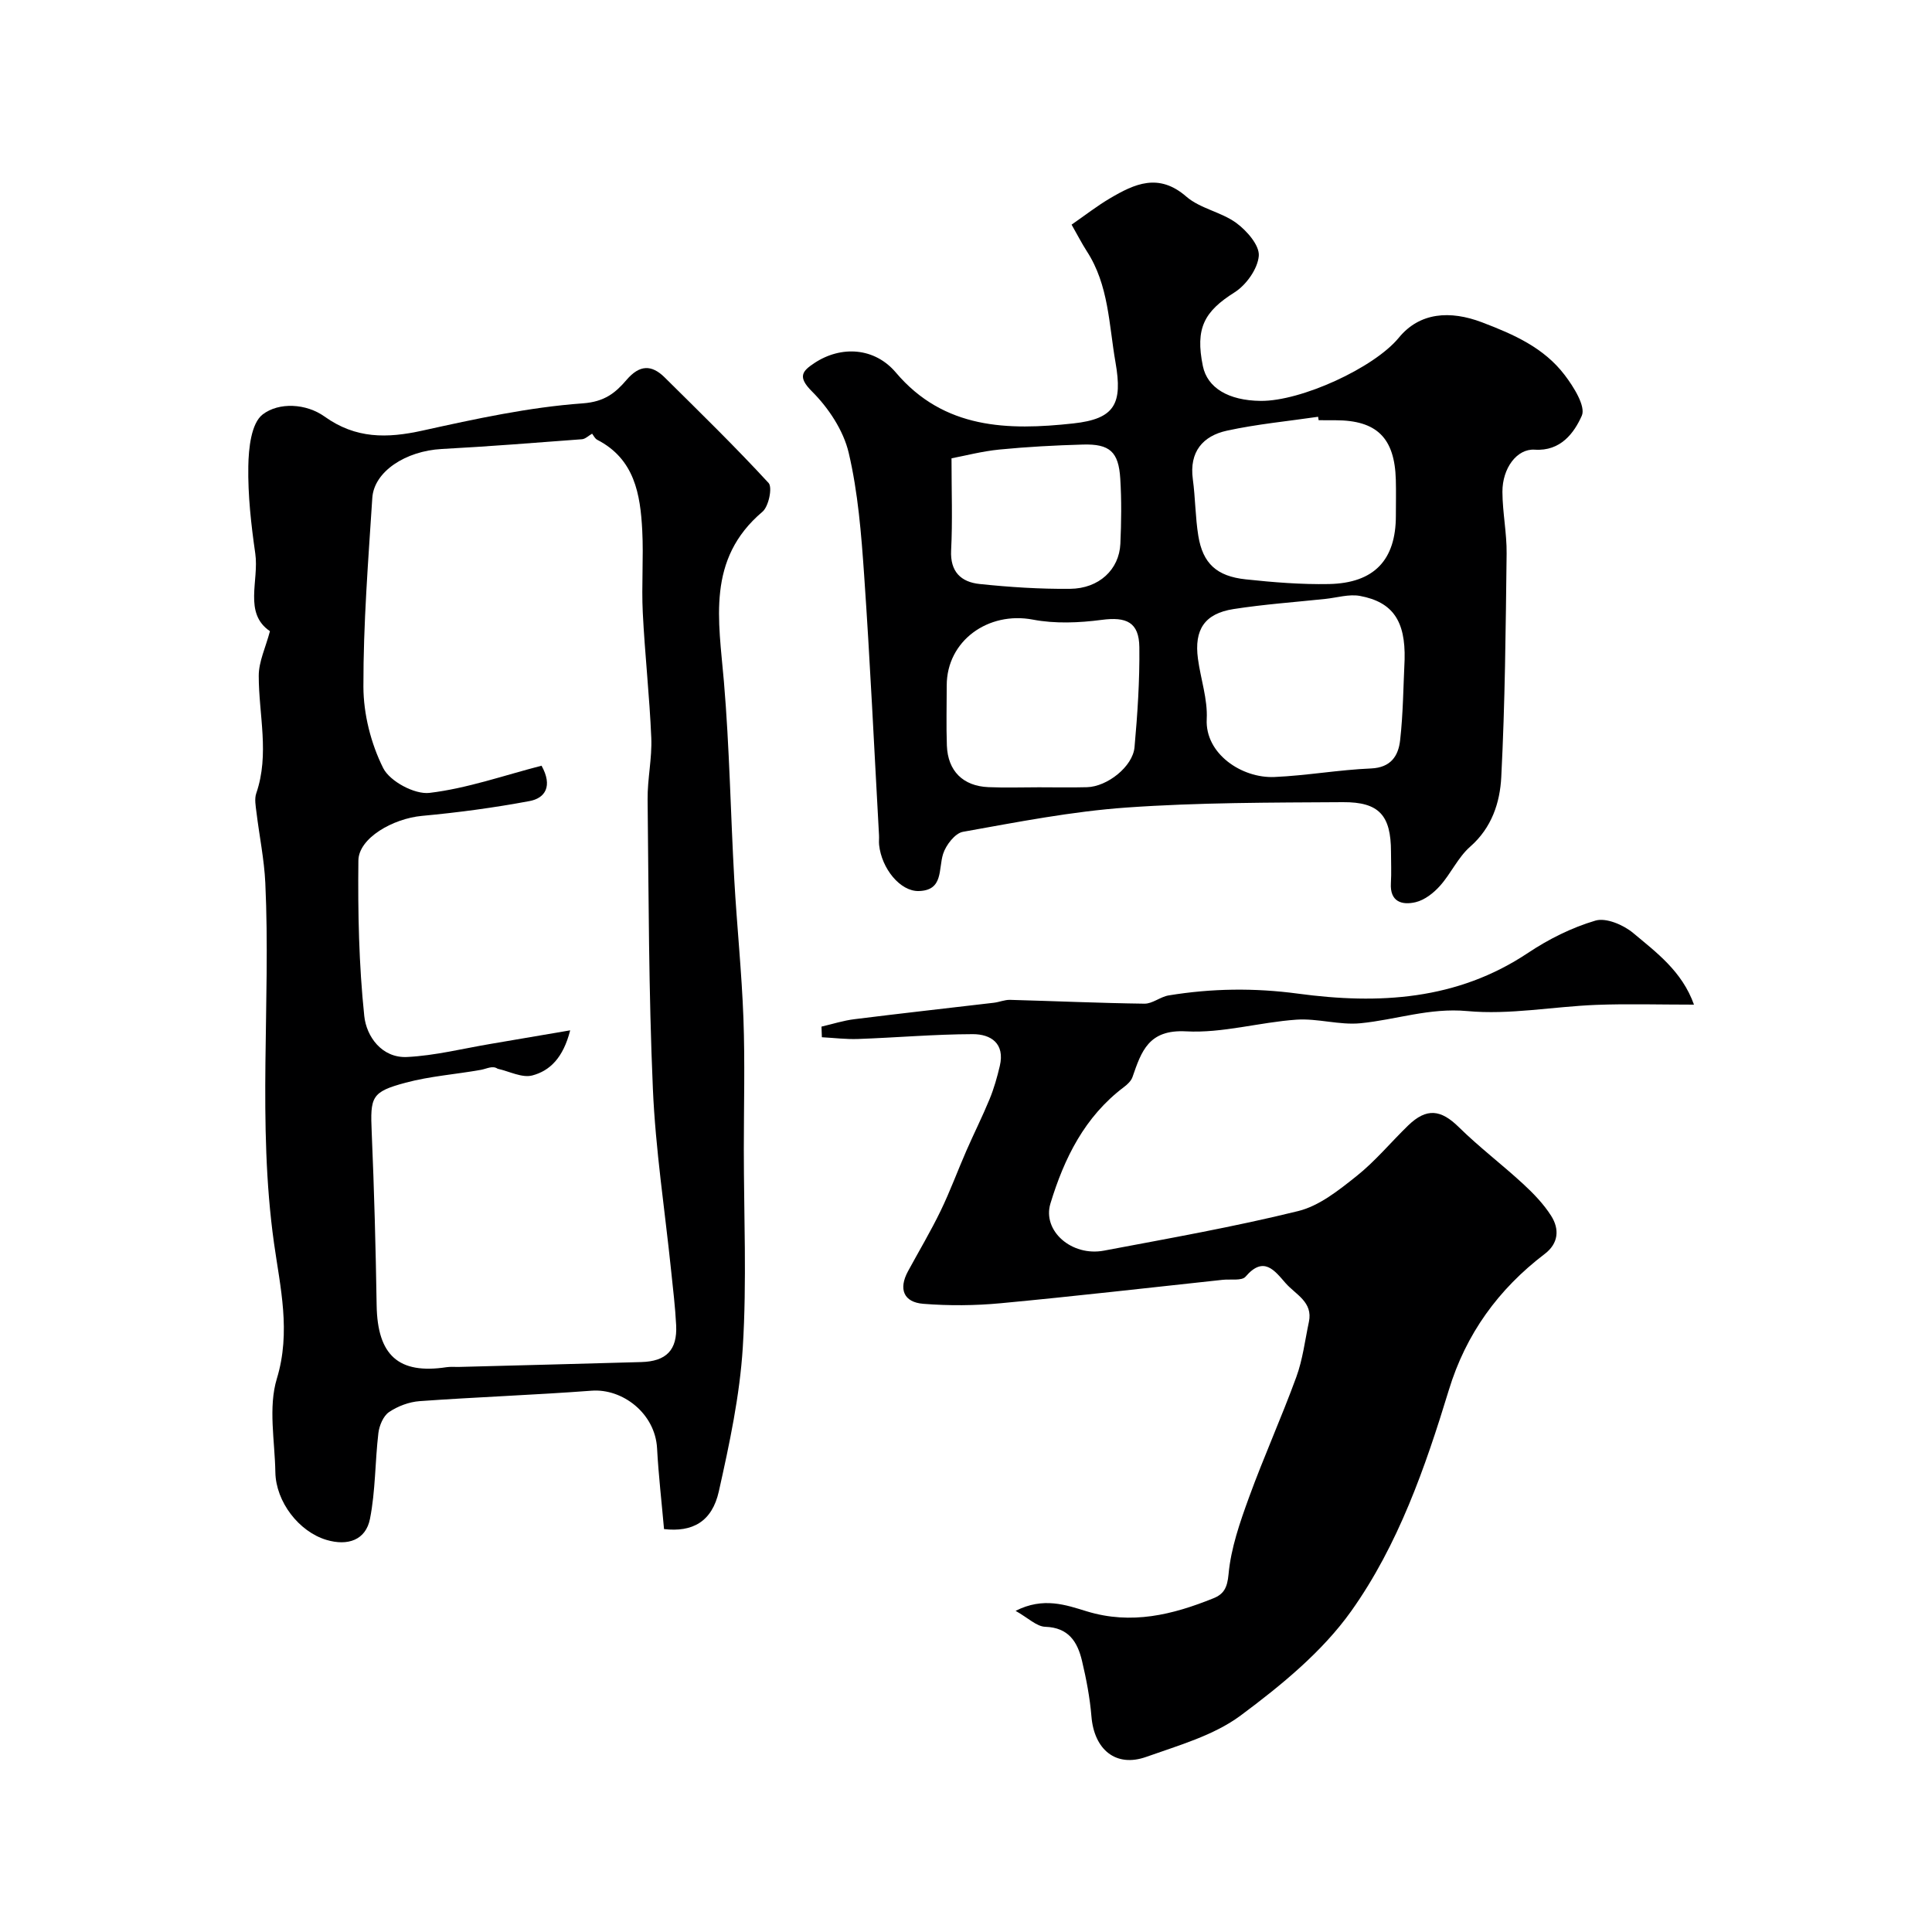
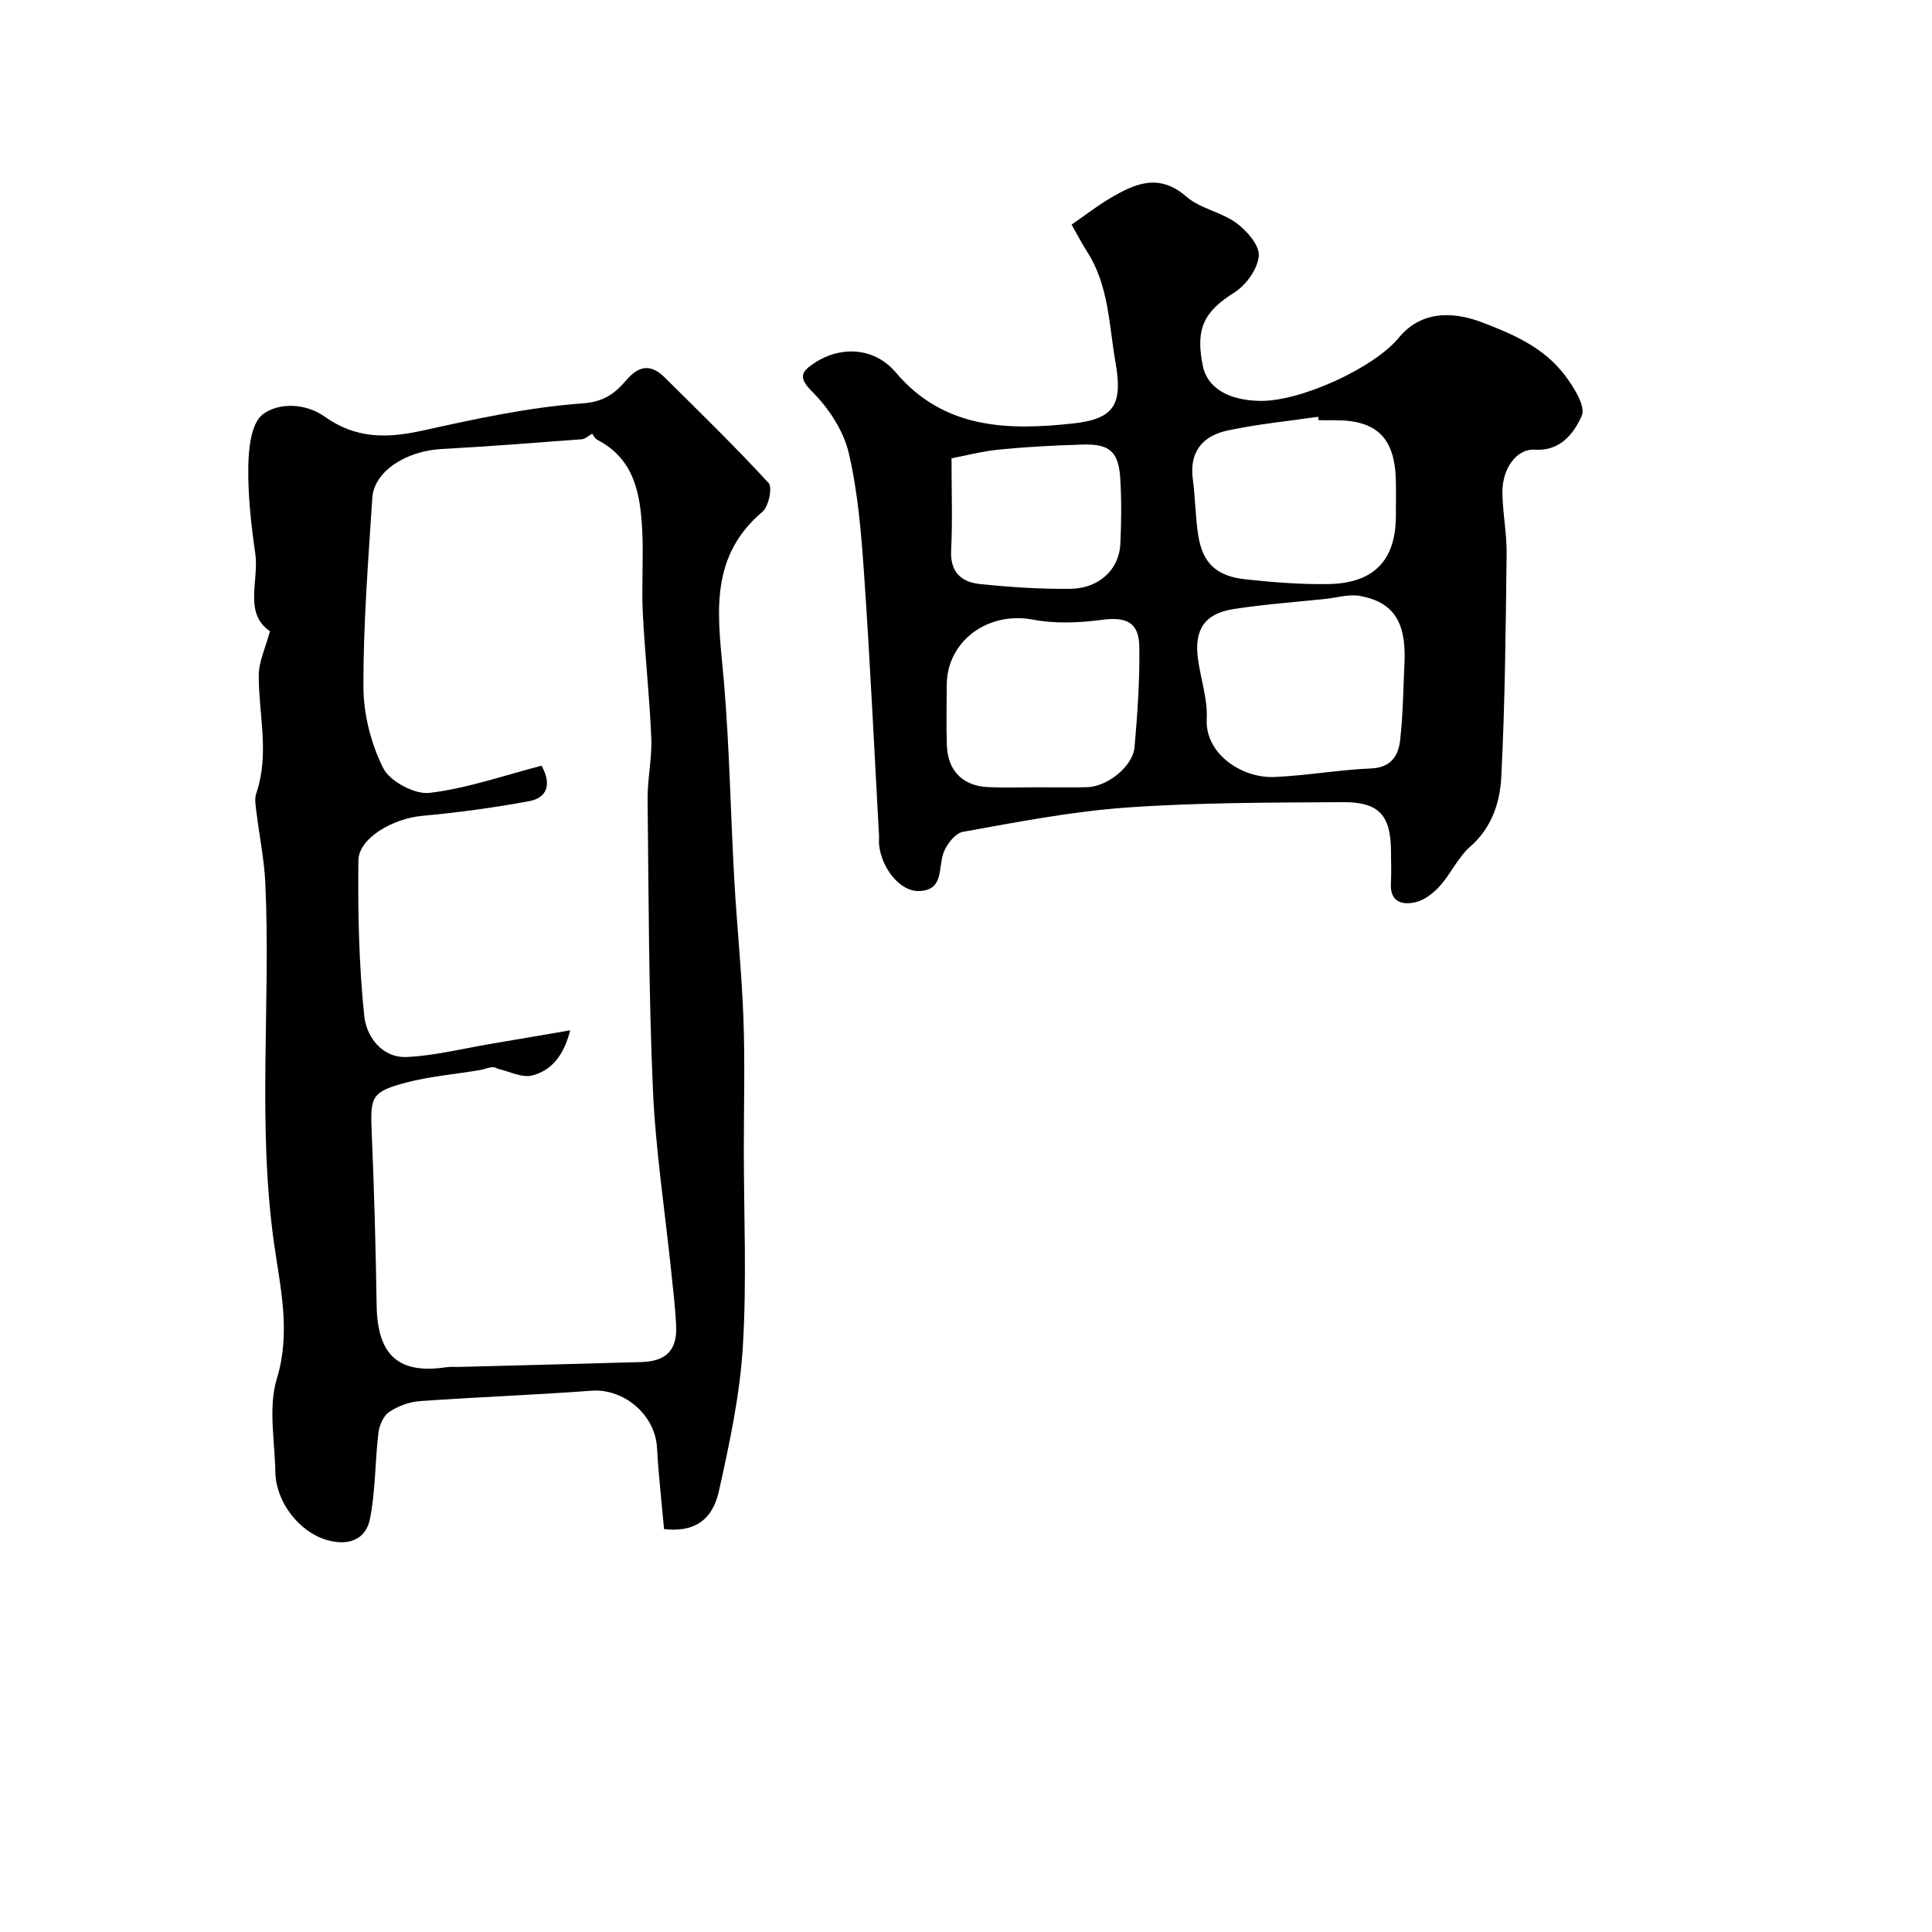
<svg xmlns="http://www.w3.org/2000/svg" enable-background="new 0 0 400 400" viewBox="0 0 400 400">
  <g fill="#000001">
    <path d="m137.48 316.58c-.49-5.58-1.14-11.13-1.44-16.71-.38-7.22-7.13-12.43-13.58-11.94-11.84.89-23.72 1.31-35.57 2.16-2.19.16-4.54 1.04-6.35 2.27-1.19.81-2.01 2.79-2.2 4.34-.7 5.91-.59 11.96-1.74 17.76-.87 4.38-4.57 5.68-9.01 4.36-5.7-1.7-10.47-7.88-10.58-14-.11-6.5-1.5-13.44.31-19.39 2.95-9.7.69-18.94-.59-28.05-3.49-24.86-.65-49.75-1.8-74.58-.23-4.89-1.24-9.73-1.83-14.6-.16-1.32-.45-2.79-.04-3.97 2.78-8.09.51-16.21.51-24.32 0-2.94 1.43-5.87 2.32-9.23-5.51-3.74-2.22-10.42-3.04-16.1-.86-5.97-1.54-12.04-1.44-18.04.06-3.71.59-8.89 2.97-10.73 3.37-2.59 9.03-2.28 12.81.43 6.47 4.63 12.95 4.53 20.28 2.91 10.96-2.42 22.04-4.84 33.19-5.64 4.56-.33 6.79-2.21 9.07-4.87 2.68-3.12 5.16-3.19 7.88-.5 7.27 7.2 14.6 14.34 21.52 21.86.83.91.02 4.86-1.27 5.95-11.62 9.83-9.06 22.49-7.98 35.19 1.16 13.65 1.38 27.37 2.15 41.06.54 9.56 1.54 19.1 1.89 28.66.33 9.01.08 18.05.08 27.07 0 13.66.63 27.36-.21 40.98-.62 10.02-2.76 20.01-4.96 29.85-1.41 6.31-5.47 8.5-11.35 7.82zm-25.36-158.05c2.36 4.25.74 6.72-2.47 7.32-7.37 1.38-14.83 2.38-22.3 3.07-5.99.56-13.09 4.58-13.15 9.24-.12 10.74.1 21.54 1.22 32.21.44 4.19 3.61 8.73 8.88 8.47 5.8-.29 11.55-1.75 17.32-2.72 5.16-.87 10.32-1.76 16.43-2.8-1.45 5.7-4.21 8.38-7.84 9.34-2.12.56-4.77-.86-7.18-1.39-1.05-.72-2.21 0-3.46.23-5.19.93-10.52 1.3-15.59 2.66-7.13 1.91-7.34 2.92-7.02 10.31.51 11.92.83 23.86 1.02 35.79.17 10.35 4.53 14.32 14.49 12.8.82-.12 1.66-.03 2.5-.05 12.6-.33 25.19-.65 37.79-1.01 5.19-.14 7.49-2.49 7.23-7.63-.19-3.77-.65-7.53-1.04-11.29-1.3-12.57-3.24-25.1-3.78-37.7-.87-19.93-.87-39.9-1.09-59.85-.05-4.25.94-8.53.76-12.77-.36-8.65-1.33-17.28-1.76-25.94-.28-5.65.18-11.34-.11-16.99-.39-7.51-1.59-14.79-9.31-18.77-.5-.26-.79-.92-1.07-1.27-.8.46-1.42 1.1-2.09 1.15-9.68.73-19.36 1.5-29.06 2.02-7.42.4-14.01 4.65-14.36 10.14-.84 13.02-1.87 26.05-1.84 39.07.01 5.68 1.56 11.79 4.1 16.86 1.38 2.74 6.51 5.49 9.58 5.13 7.79-.93 15.38-3.61 23.2-5.63z" />
    <path d="m221.86 46.51c2.79-1.93 5.24-3.85 7.9-5.42 5.14-3.04 10.13-5.36 15.85-.39 2.86 2.49 7.23 3.18 10.35 5.46 2.18 1.6 4.83 4.63 4.66 6.81-.22 2.69-2.6 6.03-5.02 7.56-6.28 3.96-8.17 7.42-6.56 15.26.93 4.51 5.29 7.14 11.96 7.21 8.35.09 23.49-6.84 28.61-13.08 4.32-5.27 10.61-5.7 17.24-3.18 6.6 2.51 12.79 5.25 17.09 10.89 1.87 2.45 4.42 6.51 3.55 8.45-1.57 3.52-4.35 7.38-9.74 7.02-3.67-.25-6.71 3.82-6.69 8.74.02 4.27.92 8.53.87 12.8-.19 15.43-.32 30.87-1.11 46.27-.27 5.25-1.96 10.47-6.44 14.39-2.52 2.21-3.98 5.58-6.26 8.12-1.32 1.48-3.18 2.93-5.04 3.37-2.77.65-5.35-.04-5.11-3.95.13-2.16.02-4.33.02-6.49-.01-7.49-2.41-10.32-9.95-10.27-14.93.09-29.89.06-44.76 1.11-11.38.8-22.67 3.02-33.92 5.03-1.63.29-3.52 2.75-4.1 4.57-1 3.16.1 7.56-5.04 7.69-3.85.1-7.7-4.67-8.21-9.56-.07-.66.02-1.33-.02-2-1-17.96-1.84-35.93-3.08-53.87-.59-8.49-1.26-17.08-3.2-25.32-1.09-4.62-4.18-9.28-7.6-12.69-3.05-3.04-2-4.21.48-5.86 5.58-3.7 12.51-3.23 16.89 1.95 9.98 11.78 23.29 12 36.71 10.54 8.66-.94 10.26-4.08 8.76-12.66-1.37-7.81-1.38-15.99-5.94-23-1.05-1.63-1.93-3.37-3.15-5.5zm68.95 90.02c.19-7.94-2.43-11.88-9.24-13.15-2.28-.42-4.78.37-7.18.62-6.34.67-12.71 1.12-19 2.1-5.97.93-8.18 4.24-7.37 10.28.56 4.18 2.03 8.38 1.82 12.5-.37 7.17 7.25 12.28 14.01 11.99 6.68-.29 13.33-1.49 20.01-1.77 4.13-.18 5.66-2.63 6.02-5.83.63-5.55.66-11.16.93-16.74zm-75.72 26.47c3.32 0 6.65.07 9.97-.02 4.18-.11 9.47-4.27 9.83-8.27.62-6.88 1.08-13.81 1-20.71-.06-5.2-2.69-6.34-7.82-5.66-4.66.61-9.61.82-14.19-.05-9.3-1.78-17.87 4.39-17.87 13.62 0 4.15-.12 8.31.03 12.46.2 5.25 3.33 8.37 8.58 8.6 3.48.15 6.98.03 10.47.03zm57.92-76c-.04-.24-.07-.48-.11-.71-6.29.92-12.66 1.52-18.86 2.87-5.03 1.09-7.84 4.41-7.08 10.04.53 3.9.51 7.88 1.14 11.75.93 5.69 3.78 8.36 9.82 9 5.71.61 11.49 1.08 17.22.97 9.39-.19 13.86-5 13.86-14.13 0-2.49.06-4.99-.01-7.48-.24-8.67-3.96-12.3-12.49-12.3-1.16-.01-2.32-.01-3.49-.01zm-76.01 7.89c0 6.89.23 12.98-.08 19.04-.23 4.47 2.08 6.58 5.89 6.98 6.21.65 12.48 1.06 18.73 1 6.01-.05 10.18-4 10.42-9.33.2-4.48.26-8.99-.02-13.47-.34-5.58-2.18-7.23-7.74-7.07-5.76.16-11.53.47-17.26 1.03-3.64.36-7.24 1.31-9.94 1.82z" />
-     <path d="m350.72 208c-7.26 0-13.76-.2-20.25.05-8.92.35-17.93 2.1-26.71 1.28-7.8-.72-14.73 1.8-22.07 2.52-4.36.43-8.89-1.04-13.27-.74-7.65.53-15.31 2.83-22.86 2.42-7.75-.42-9.24 4.12-11.09 9.46-.28.81-1.06 1.54-1.78 2.08-8.12 6.12-12.36 14.73-15.21 24.11-1.71 5.64 4.38 11.02 11.09 9.75 13.44-2.54 26.93-4.92 40.2-8.19 4.37-1.07 8.4-4.31 12.06-7.22 3.89-3.09 7.11-7.01 10.7-10.49 3.83-3.71 6.79-3.33 10.51.34 4.21 4.14 8.95 7.73 13.3 11.74 2.16 1.99 4.26 4.17 5.82 6.63 1.73 2.74 1.54 5.68-1.34 7.87-9.59 7.3-16.32 16.57-19.85 28.17-4.9 16.08-10.49 32.11-20.22 45.79-5.99 8.41-14.5 15.37-22.89 21.61-5.58 4.14-12.84 6.18-19.56 8.57-6.29 2.23-10.77-1.52-11.33-8.39-.32-3.87-1.06-7.74-1.96-11.53-.93-3.89-2.76-6.86-7.6-7.02-1.8-.06-3.55-1.84-6.14-3.3 5.76-2.93 10.45-1.21 14.74.1 9.25 2.82 17.75.71 26.21-2.7 2.14-.86 2.88-2.16 3.14-5 .49-5.39 2.36-10.75 4.24-15.91 3.05-8.38 6.73-16.53 9.79-24.91 1.33-3.63 1.79-7.58 2.6-11.39.89-4.15-2.75-5.67-4.83-8.05-2.31-2.65-4.54-5.7-8.28-1.33-.77.9-3.1.48-4.72.65-15.32 1.64-30.63 3.41-45.97 4.85-5.31.5-10.72.54-16.03.12-4.07-.32-5.17-3.05-3.17-6.74 2.26-4.16 4.69-8.24 6.75-12.49 1.97-4.06 3.53-8.33 5.34-12.47 1.56-3.57 3.32-7.07 4.8-10.67.91-2.21 1.57-4.54 2.12-6.88 1.09-4.64-1.83-6.59-5.61-6.58-7.91.02-15.82.72-23.74 1-2.49.09-5-.23-7.49-.36-.03-.73-.06-1.46-.08-2.2 2.28-.53 4.53-1.26 6.84-1.54 9.6-1.2 19.23-2.27 28.84-3.4 1.13-.13 2.25-.63 3.36-.6 9.28.25 18.55.67 27.83.79 1.66.02 3.29-1.43 5.01-1.71 8.89-1.46 17.75-1.58 26.76-.37 16.69 2.25 32.93 1.39 47.65-8.44 4.27-2.85 9.06-5.24 13.95-6.68 2.2-.65 5.78.88 7.79 2.55 4.83 4.05 10.14 7.93 12.61 14.85z" />
  </g>
</svg>